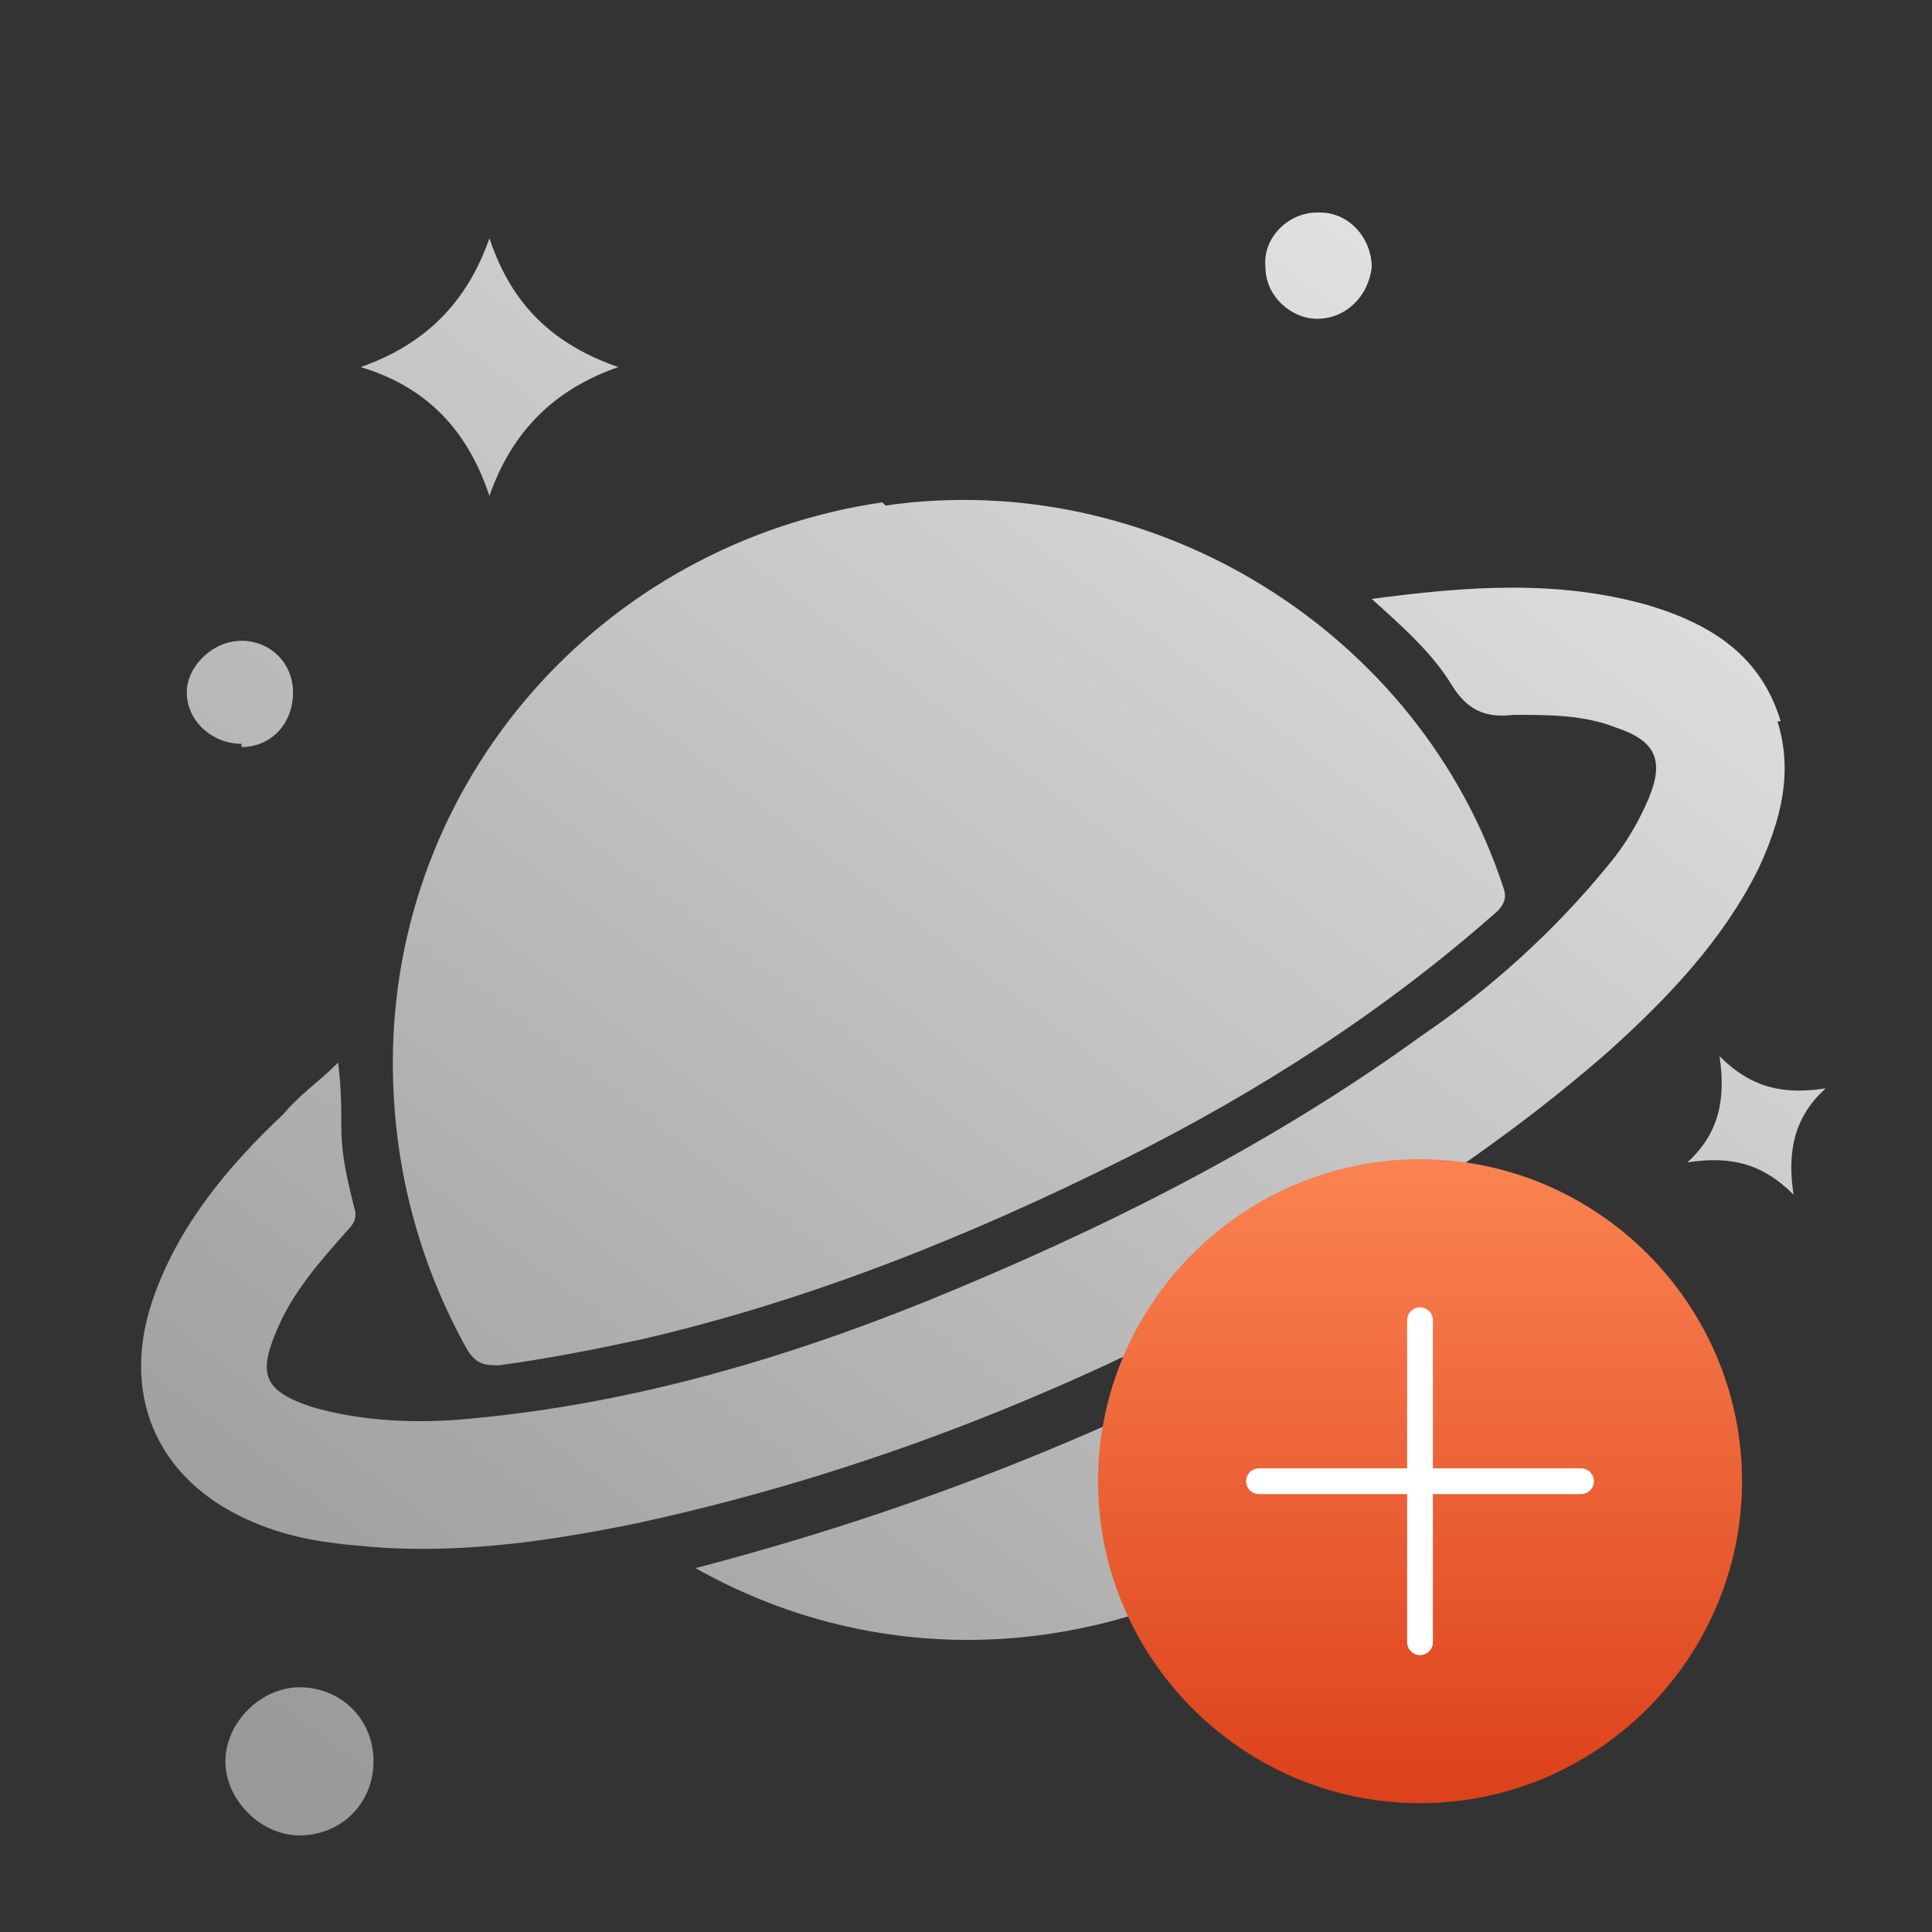
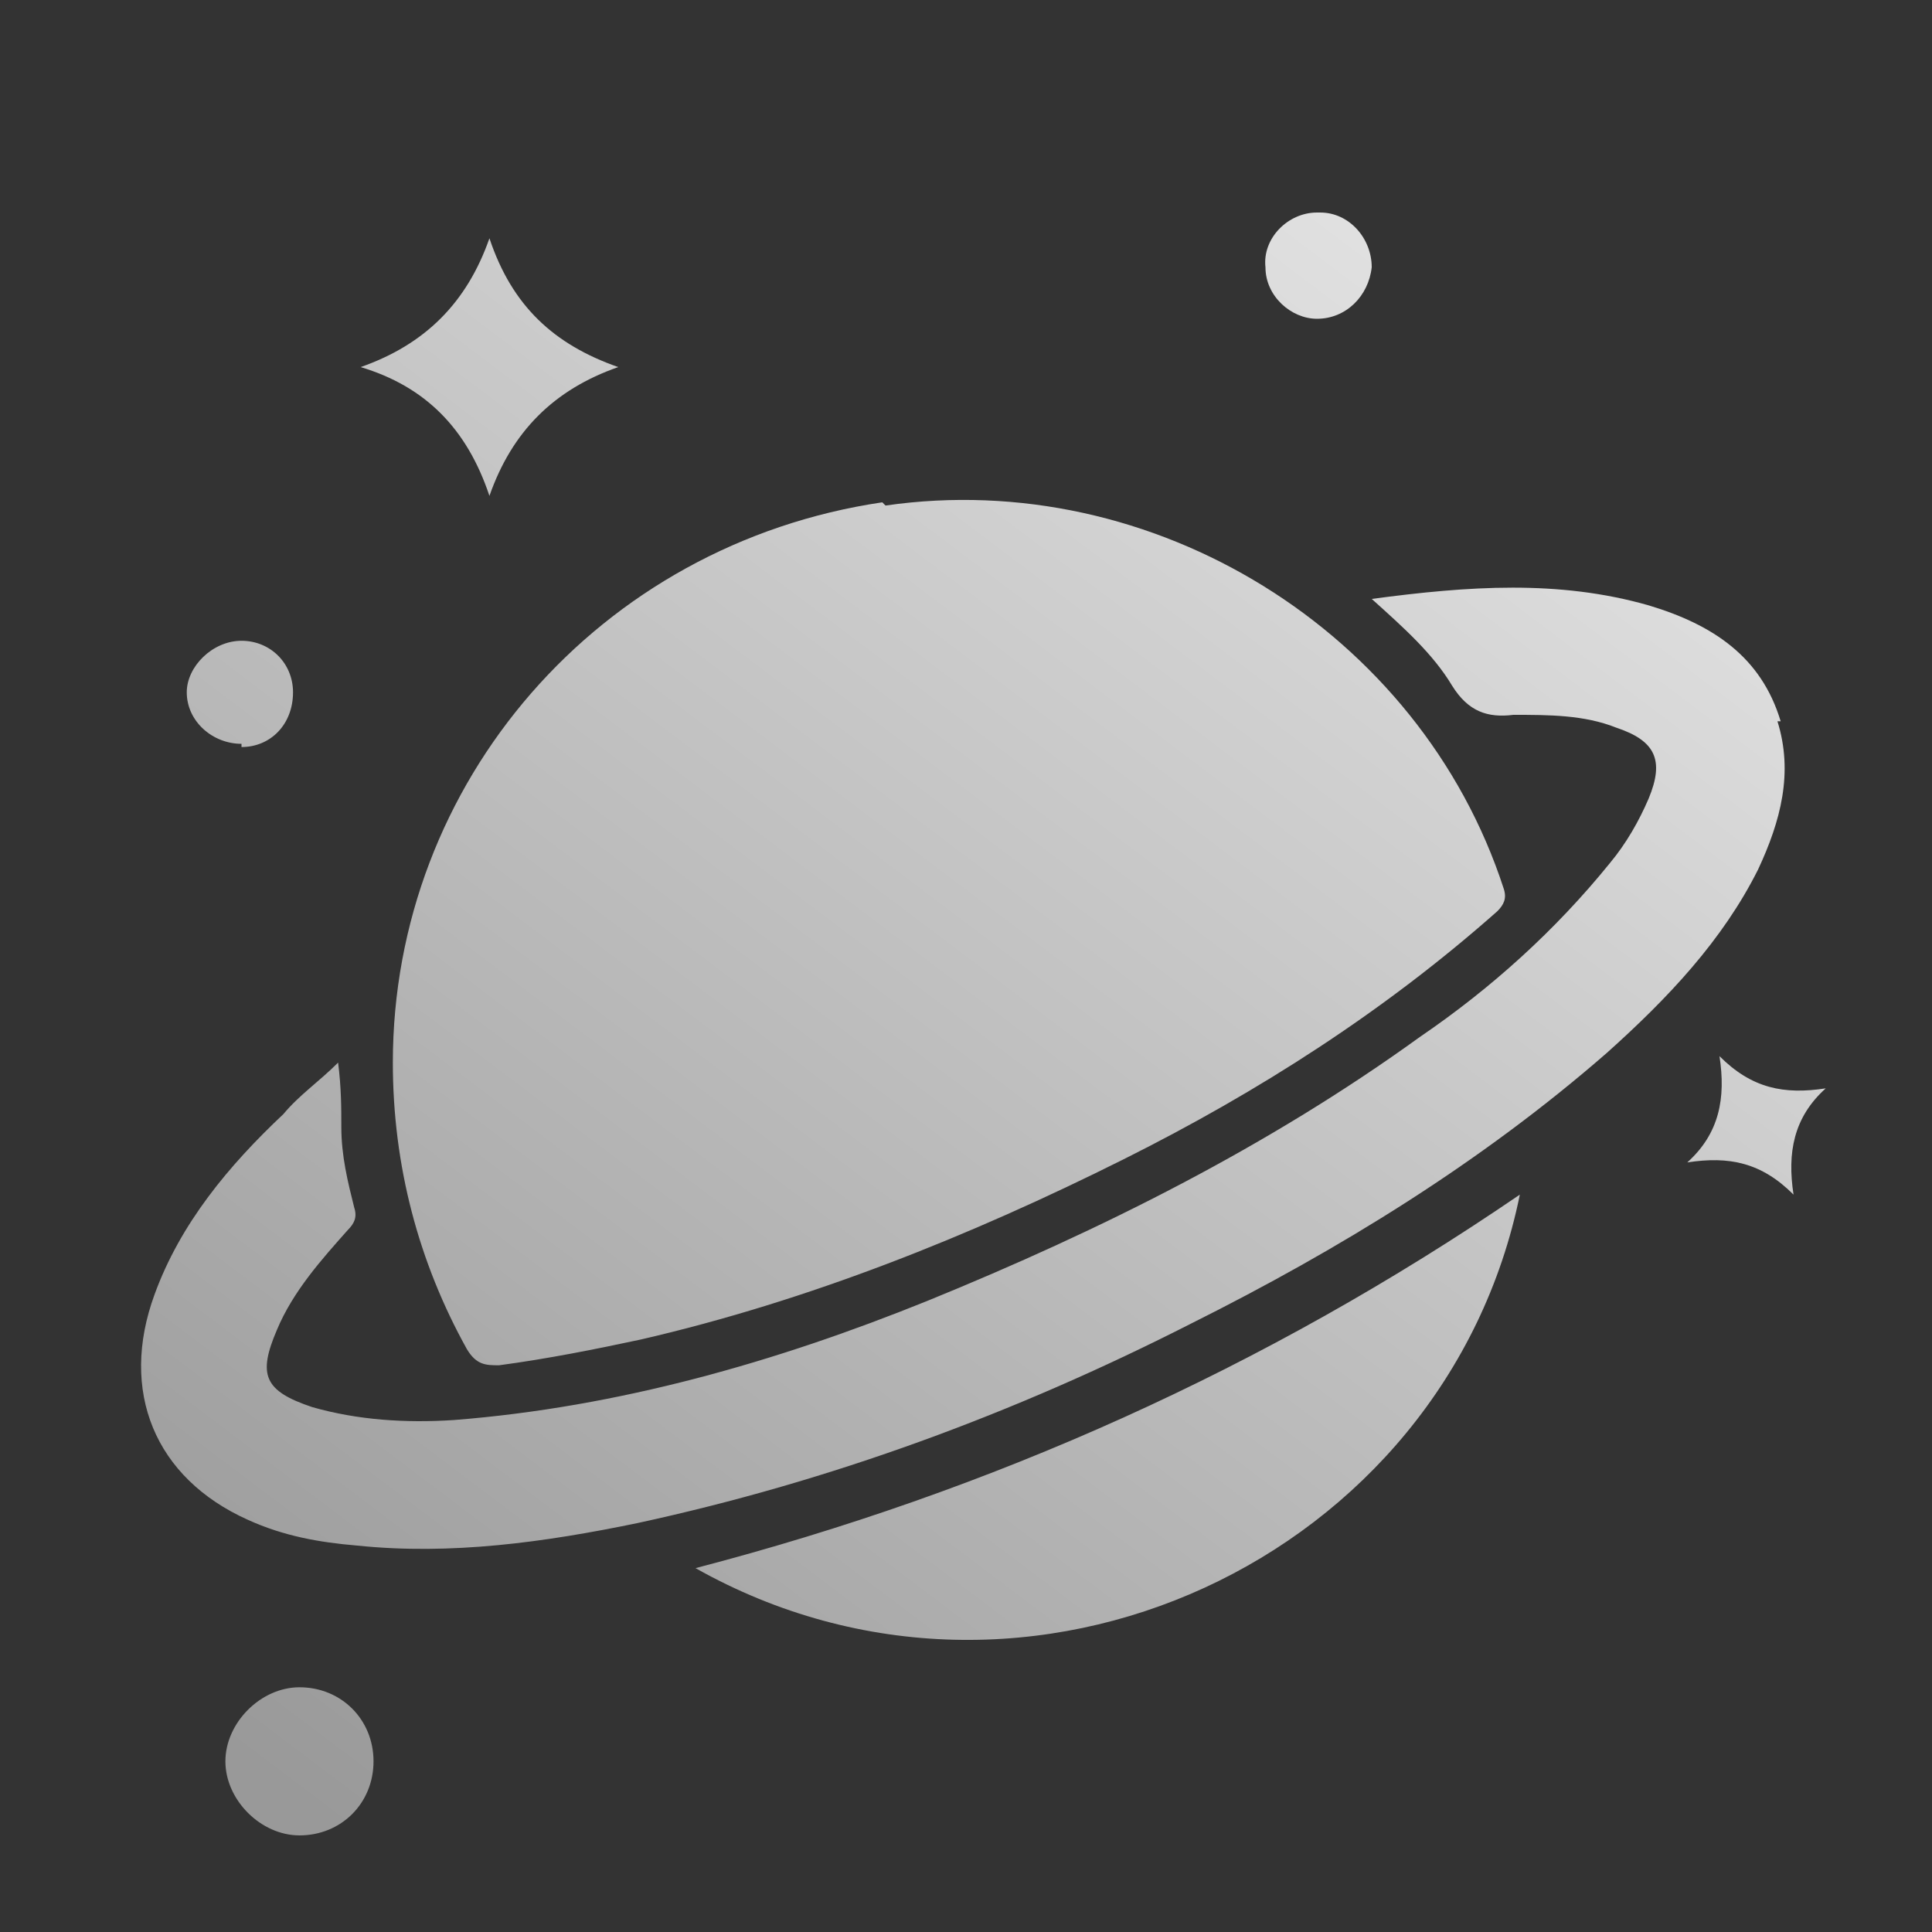
<svg xmlns="http://www.w3.org/2000/svg" id="a" width="60" height="60" viewBox="0 0 60 60">
  <rect x="0" y="0" width="60" height="60" fill="#333333" stroke="none" />
  <defs>
    <linearGradient id="b" x1="46.8" y1="6.7" x2="9.5" y2="56.1" gradientUnits="userSpaceOnUse">
      <stop offset="0" stop-color="#e4e4e4" />
      <stop offset="1" stop-color="#999" />
    </linearGradient>
    <linearGradient id="c" x1="44.1" y1="26" x2="44.1" y2="6" gradientTransform="translate(0 62) scale(1 -1)" gradientUnits="userSpaceOnUse">
      <stop offset="0" stop-color="#fb8352" />
      <stop offset="1" stop-color="#dc411a" />
    </linearGradient>
  </defs>
  <path d="M27.5,15.7c8.3-1.2,16.6,3.9,19.2,11.9.1.3,0,.5-.2.7-3.5,3.1-7.4,5.6-11.6,7.7-4.8,2.4-9.8,4.4-15,5.6-1.4.3-2.9.6-4.4.8-.4,0-.7,0-1-.5-1.5-2.7-2.3-5.7-2.3-8.9,0-8.7,6.4-16.1,15.2-17.4ZM55.3,22.4c-.6-2-2.1-3-4.1-3.6-2.8-.8-5.6-.6-8.6-.2,1,.9,1.9,1.7,2.5,2.7.5.8,1.1,1,1.9.9,1.1,0,2.2,0,3.2.4,1.2.4,1.5,1,1,2.2-.3.7-.7,1.4-1.2,2-1.7,2.1-3.7,3.9-5.9,5.4-4.7,3.4-9.9,6-15.3,8.2-4.7,1.9-9.6,3.3-14.7,3.7-1.5.1-3,0-4.4-.4-1.5-.5-1.7-1-1.1-2.4.5-1.2,1.4-2.2,2.2-3.1.2-.2.3-.4.2-.7-.2-.8-.4-1.6-.4-2.5,0-.6,0-1.2-.1-2-.6.6-1.2,1-1.7,1.6-1.7,1.6-3.2,3.4-4,5.6-1.1,3,0,5.7,2.9,7,1.1.5,2.2.7,3.4.8,2.9.3,5.8-.1,8.7-.7,6-1.3,11.7-3.4,17.2-6.2,4.6-2.3,9-5,12.9-8.4,1.9-1.7,3.6-3.5,4.7-5.7.7-1.5,1.1-3,.6-4.6ZM47.2,37.1c-7.9,5.4-16.4,9.2-25.6,11.6,10.3,5.8,23.3-.3,25.6-11.6ZM15.2,15.4c.7-2,2-3.3,4-4-2-.7-3.3-1.9-4-4-.7,2-2,3.3-4,4,2,.6,3.3,1.9,4,4ZM55.7,37.1c-.2-1.3,0-2.4,1-3.3-1.3.2-2.3,0-3.3-1,.2,1.3,0,2.4-1,3.3,1.3-.2,2.3,0,3.3,1ZM7.5,23.2c.9,0,1.6-.7,1.6-1.7,0-.9-.7-1.6-1.6-1.6-.9,0-1.7.8-1.7,1.6,0,.9.8,1.6,1.7,1.6ZM9.3,52.4c-1.2,0-2.3,1.1-2.3,2.3,0,1.2,1.1,2.3,2.3,2.3,1.3,0,2.3-1,2.3-2.3,0-1.3-1-2.3-2.3-2.3ZM40.9,6.6c-.9,0-1.7.8-1.6,1.7,0,.9.8,1.6,1.6,1.6.9,0,1.6-.7,1.7-1.6,0-.9-.7-1.7-1.6-1.7Z" style="fill:url(#b);" />
-   <path d="M44.1,36h0c5.5,0,10,4.5,10,10h0c0,5.5-4.5,10-10,10h0c-5.5,0-10-4.5-10-10h0c0-5.5,4.5-10,10-10Z" style="fill:url(#c);" />
-   <path d="M44.1,46v5M44.1,46h-5M44.1,46h5M44.1,46v-5" style="fill:none; stroke:#fff; stroke-linecap:round; stroke-linejoin:round; stroke-width:.8px;" />
</svg>